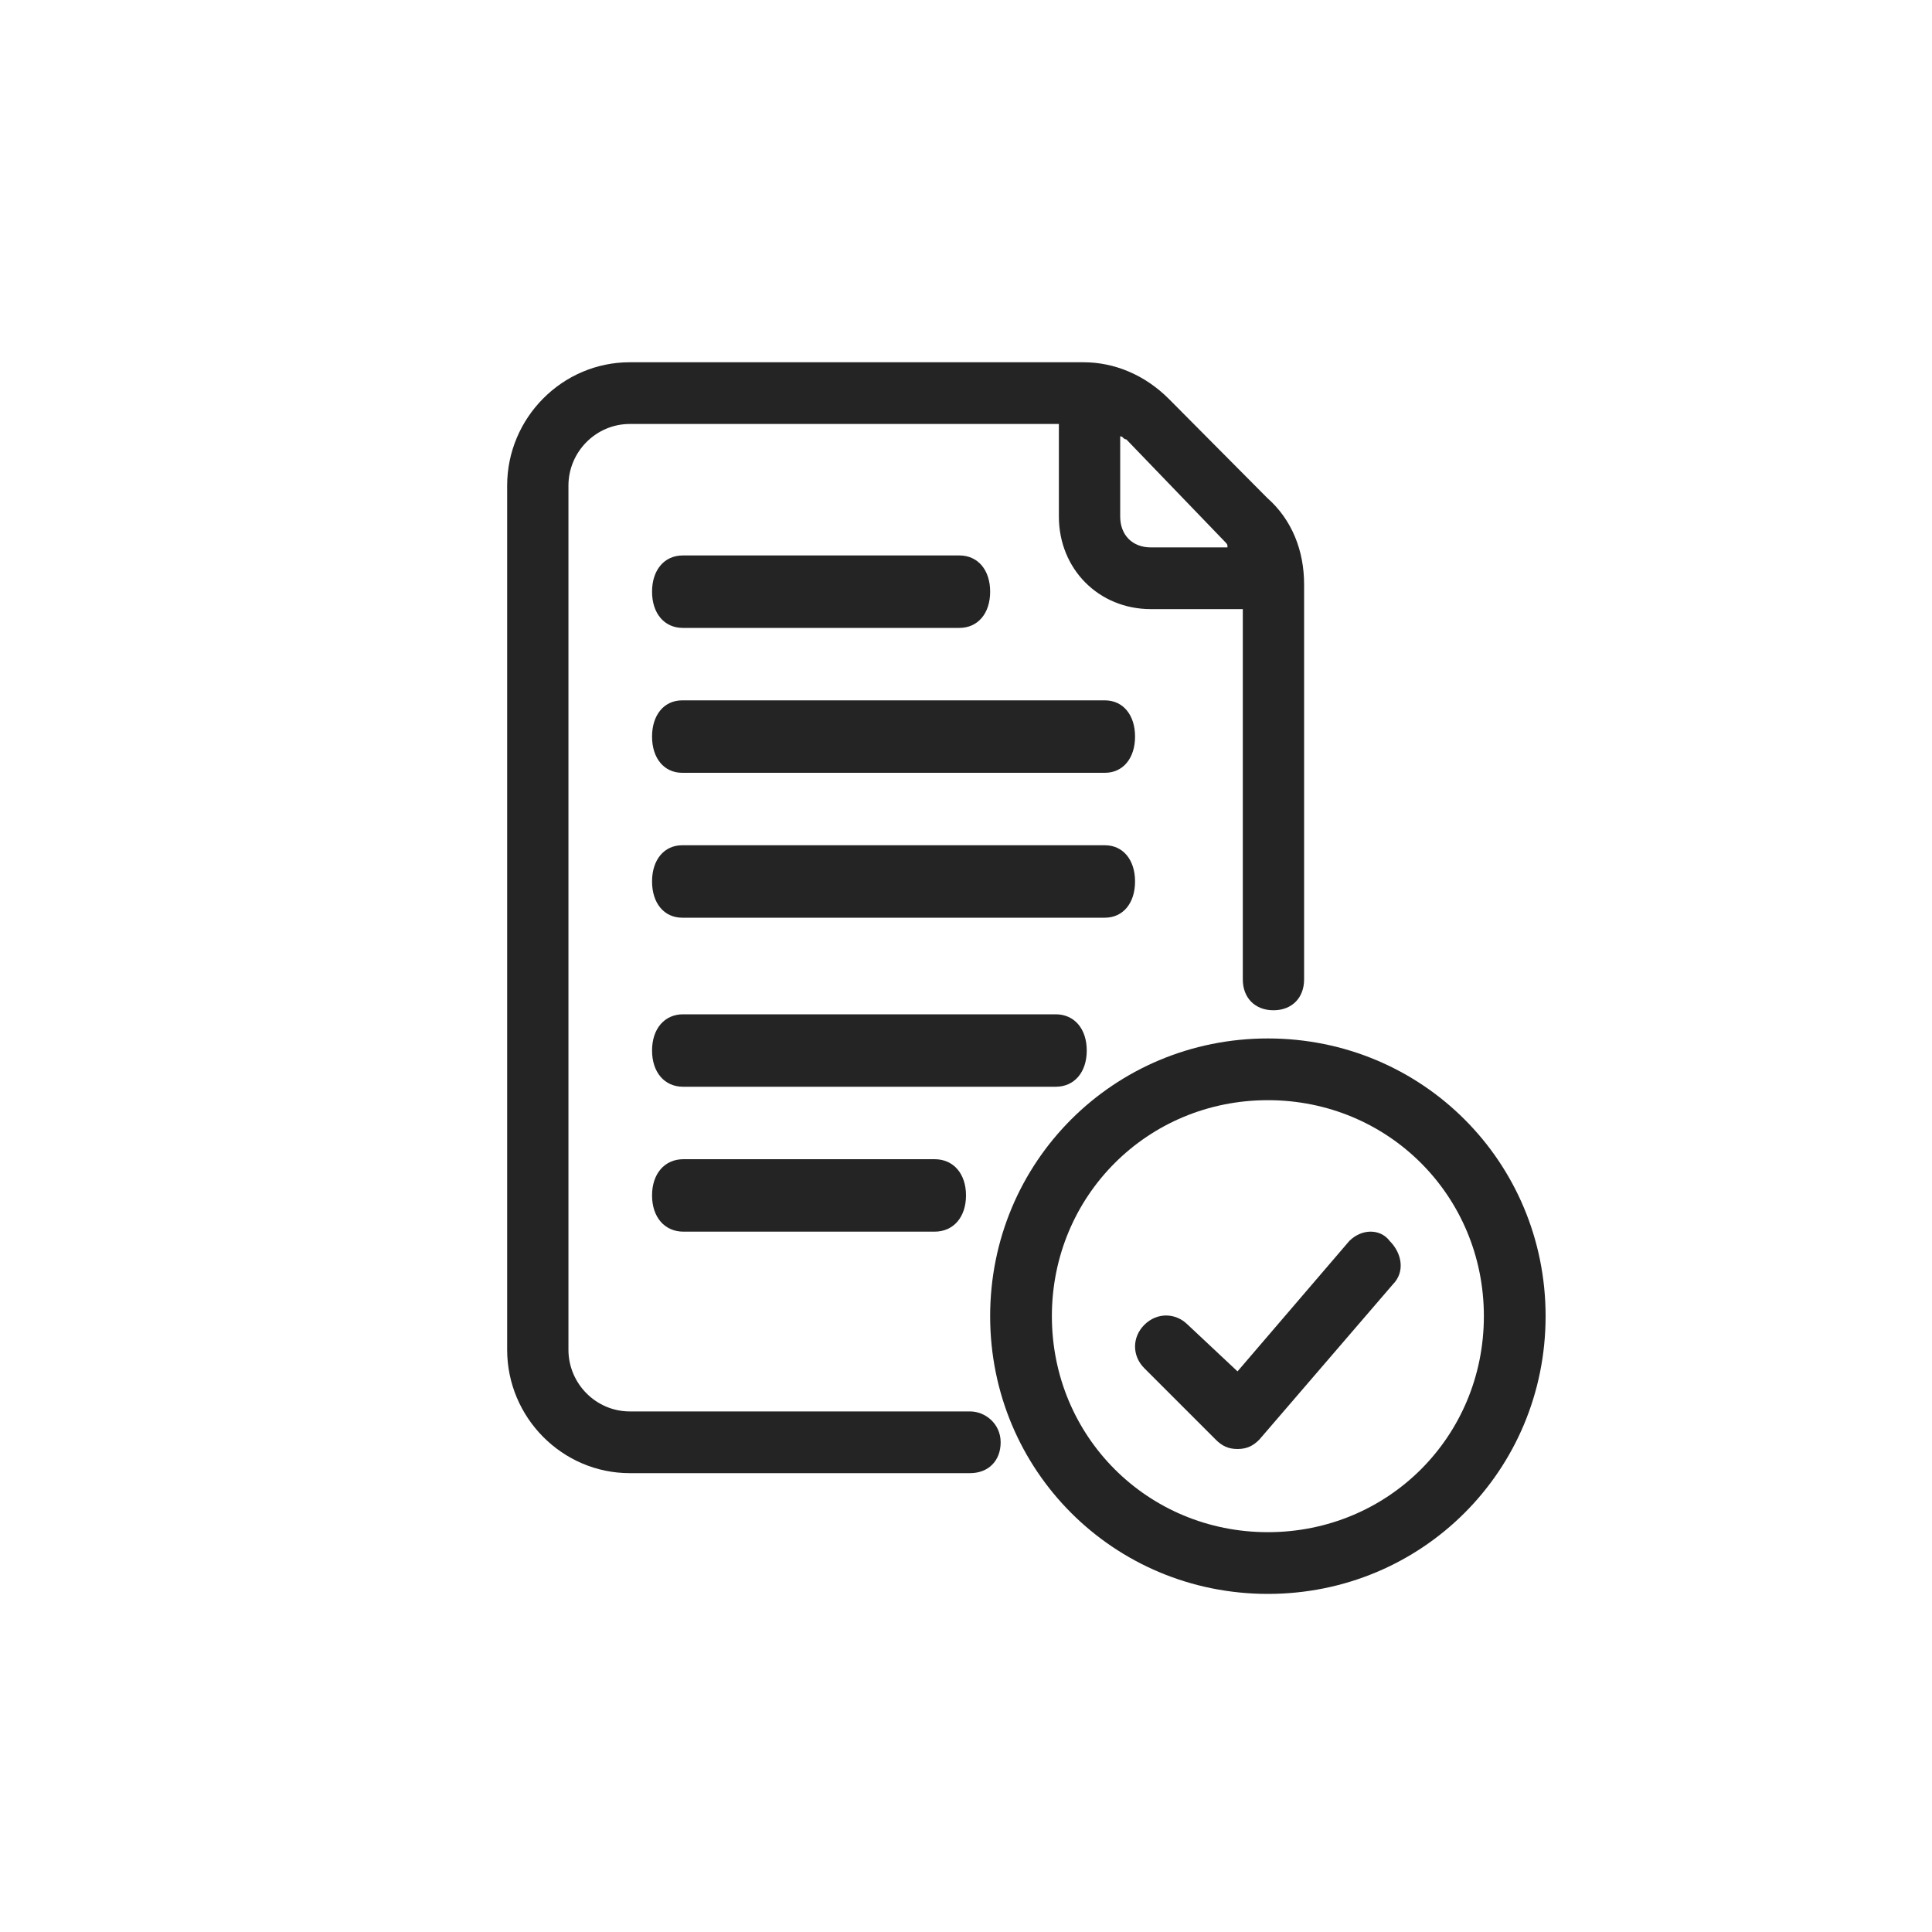
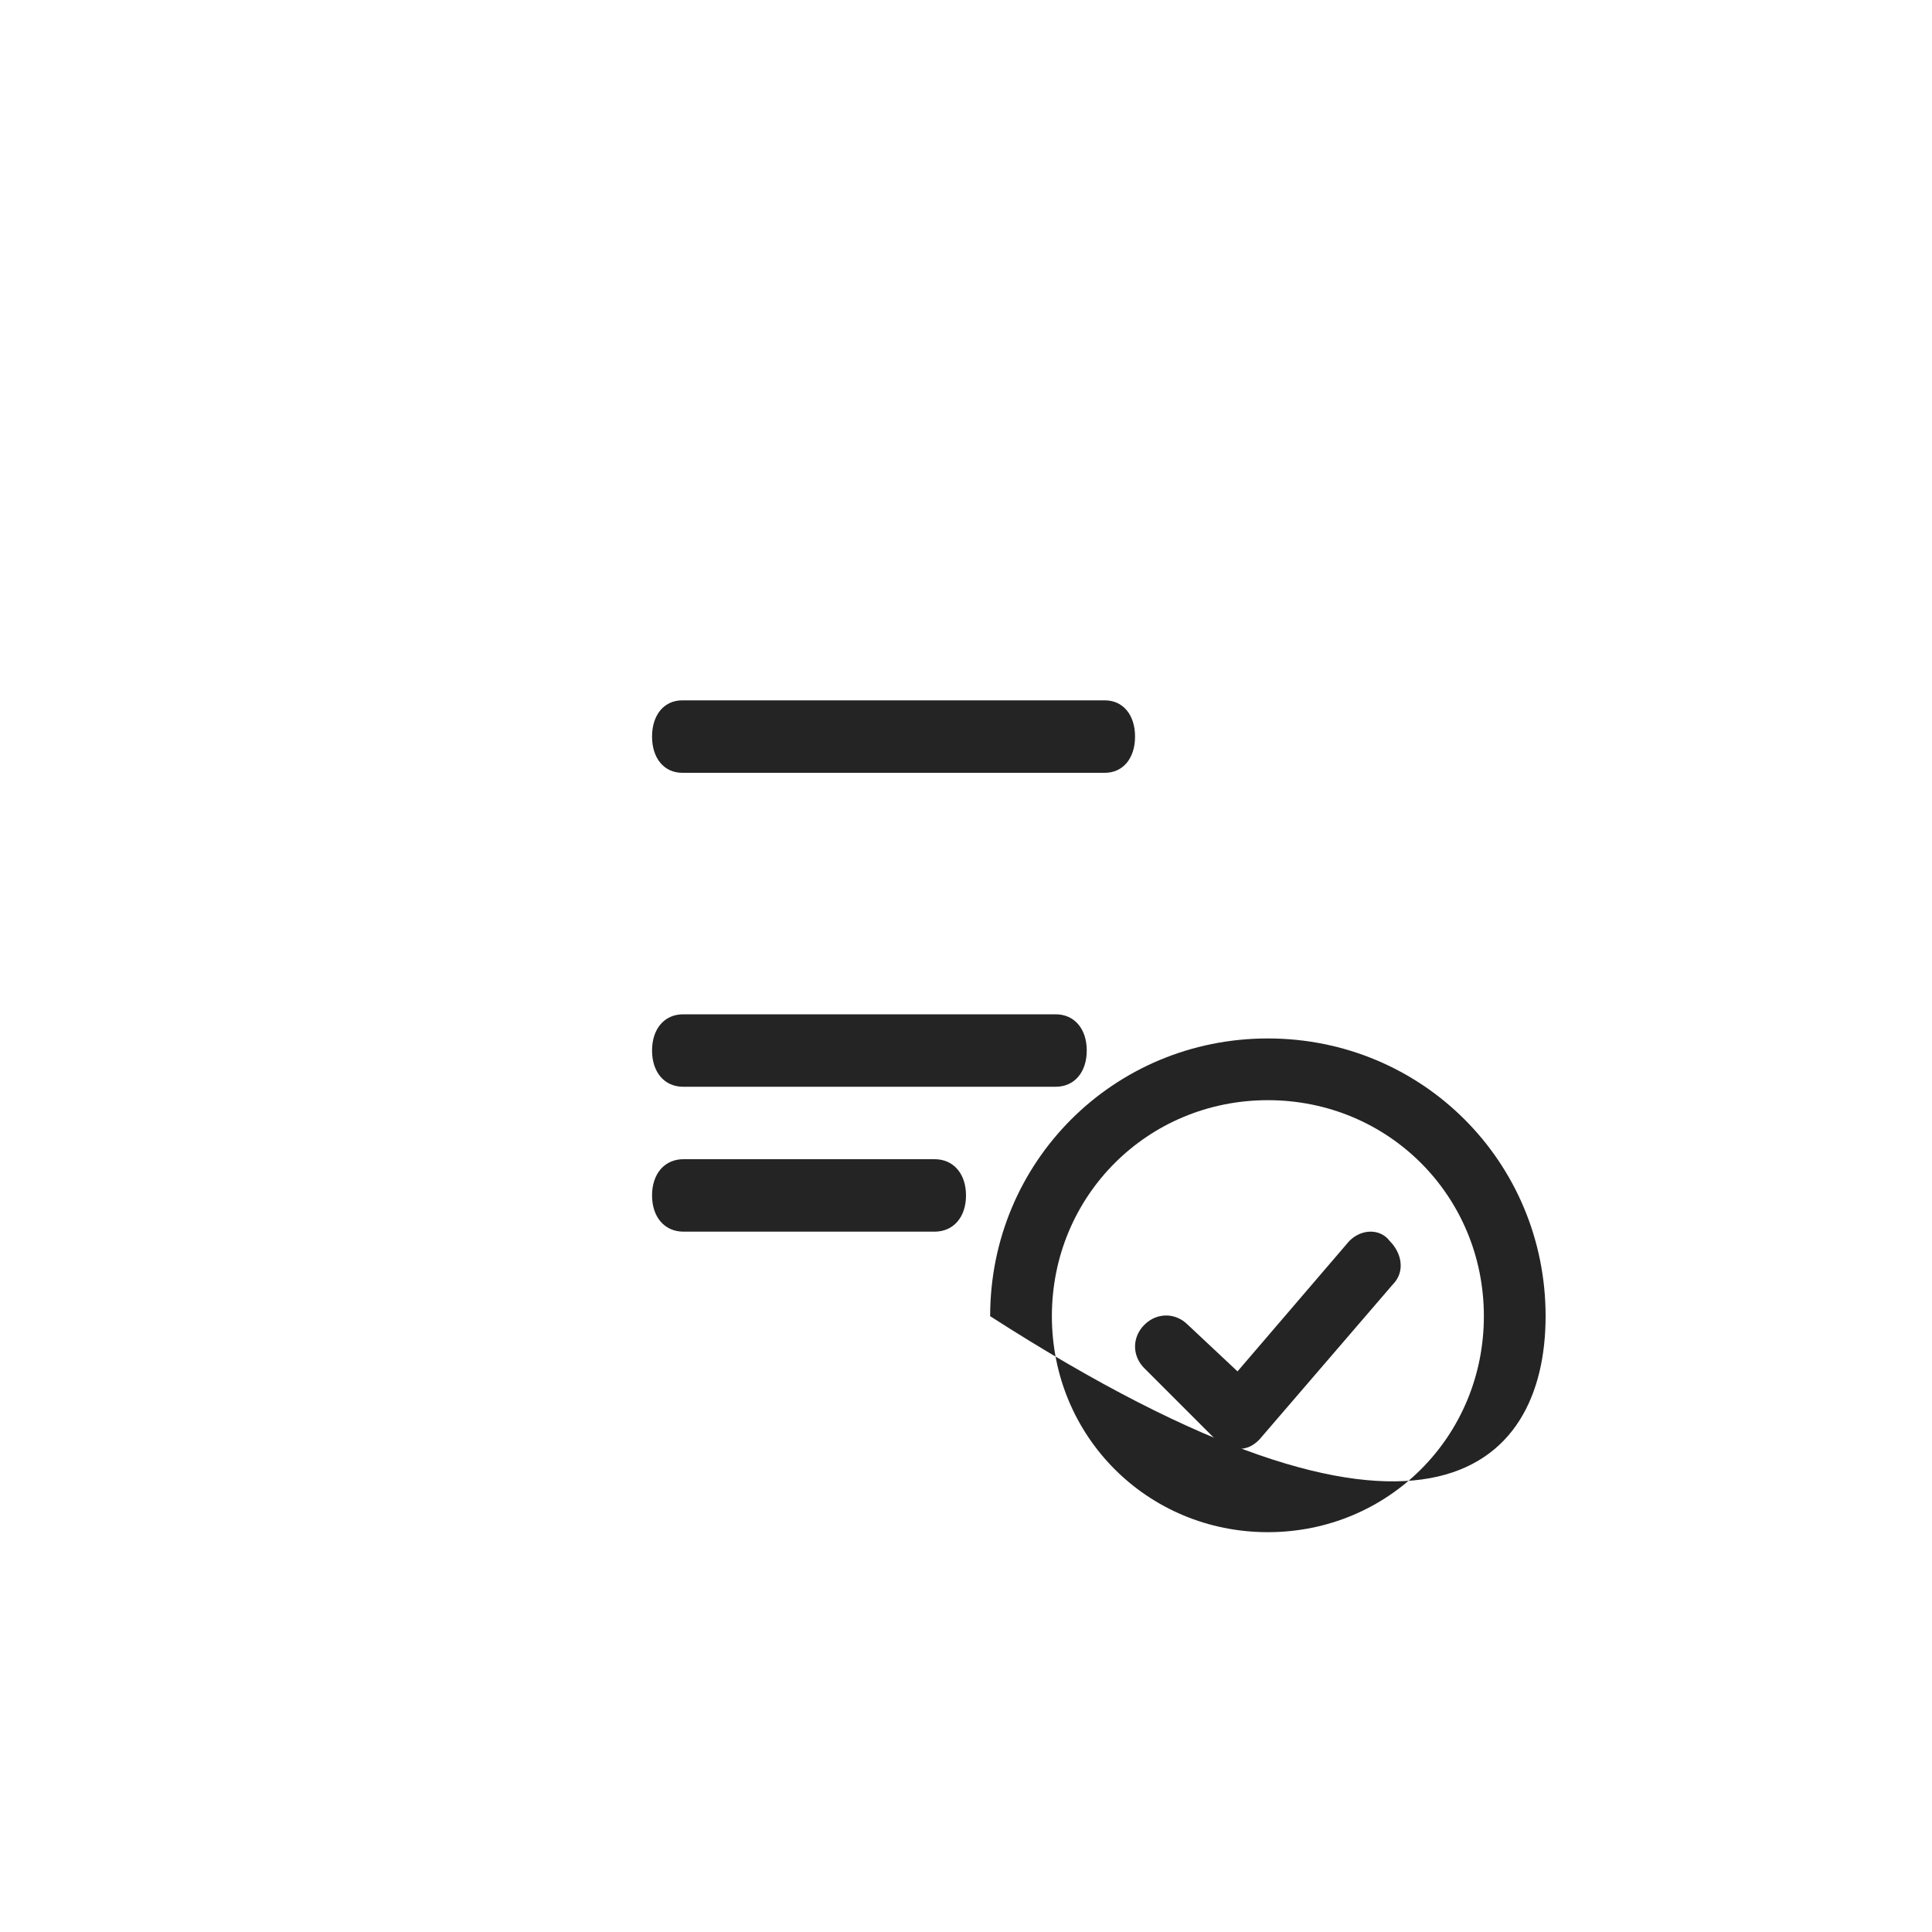
<svg xmlns="http://www.w3.org/2000/svg" width="80" height="80" viewBox="0 0 80 80" fill="none">
  <rect width="80" height="80" fill="white" />
-   <path d="M40.165 58.444H26.077C24.681 58.444 23.538 57.294 23.538 55.889V20.111C23.538 18.706 24.681 17.556 26.077 17.556H43.846V21.389C43.846 23.561 45.496 25.222 47.654 25.222H51.462V40.556C51.462 41.322 51.969 41.833 52.731 41.833C53.492 41.833 54 41.322 54 40.556V24.2C54 22.794 53.492 21.517 52.477 20.622L48.415 16.533C47.4 15.511 46.131 15 44.861 15H26.077C23.285 15 21 17.3 21 20.111V55.889C21 58.7 23.285 61 26.077 61H40.165C40.927 61 41.435 60.489 41.435 59.722C41.435 58.956 40.8 58.444 40.165 58.444ZM50.7 22.411C50.827 22.539 50.827 22.539 50.827 22.667H47.654C46.892 22.667 46.385 22.156 46.385 21.389V18.067C46.511 18.067 46.511 18.194 46.639 18.194L50.7 22.411Z" fill="#242424" />
-   <path d="M28.273 26H39.727C40.491 26 41 25.4 41 24.5C41 23.6 40.491 23 39.727 23H28.273C27.509 23 27 23.6 27 24.5C27 25.4 27.509 26 28.273 26Z" fill="#242424" />
  <path d="M45.75 29H28.25C27.5 29 27 29.6 27 30.5C27 31.4 27.5 32 28.25 32H45.75C46.5 32 47 31.4 47 30.5C47 29.6 46.5 29 45.75 29Z" fill="#242424" />
-   <path d="M47 36.5C47 35.6 46.5 35 45.75 35H28.25C27.5 35 27 35.6 27 36.5C27 37.4 27.5 38 28.25 38H45.75C46.5 38 47 37.4 47 36.5Z" fill="#242424" />
  <path d="M45 43.5C45 42.6 44.486 42 43.714 42H28.286C27.514 42 27 42.6 27 43.5C27 44.4 27.514 45 28.286 45H43.714C44.486 45 45 44.4 45 43.5Z" fill="#242424" />
  <path d="M28.3 48C27.52 48 27 48.6 27 49.5C27 50.4 27.52 51 28.3 51H38.7C39.48 51 40 50.4 40 49.5C40 48.6 39.48 48 38.7 48H28.3Z" fill="#242424" />
-   <path d="M52.5 43C46.111 43 41 48.111 41 54.5C41 60.889 46.111 66 52.5 66C58.889 66 64 60.889 64 54.5C64 48.111 58.889 43 52.5 43ZM52.5 63.444C47.517 63.444 43.556 59.483 43.556 54.5C43.556 49.517 47.517 45.556 52.5 45.556C57.483 45.556 61.444 49.517 61.444 54.5C61.444 59.483 57.483 63.444 52.5 63.444Z" fill="#242424" />
+   <path d="M52.5 43C46.111 43 41 48.111 41 54.5C58.889 66 64 60.889 64 54.5C64 48.111 58.889 43 52.5 43ZM52.5 63.444C47.517 63.444 43.556 59.483 43.556 54.5C43.556 49.517 47.517 45.556 52.5 45.556C57.483 45.556 61.444 49.517 61.444 54.5C61.444 59.483 57.483 63.444 52.5 63.444Z" fill="#242424" />
  <path d="M55.872 51.386L51.243 56.786L49.186 54.857C48.672 54.343 47.9 54.343 47.386 54.857C46.871 55.371 46.871 56.143 47.386 56.657L50.343 59.614C50.6 59.871 50.858 60 51.243 60C51.629 60 51.886 59.871 52.143 59.614L57.673 53.186C58.187 52.671 58.058 51.9 57.544 51.386C57.158 50.871 56.387 50.871 55.872 51.386Z" fill="#242424" />
</svg>